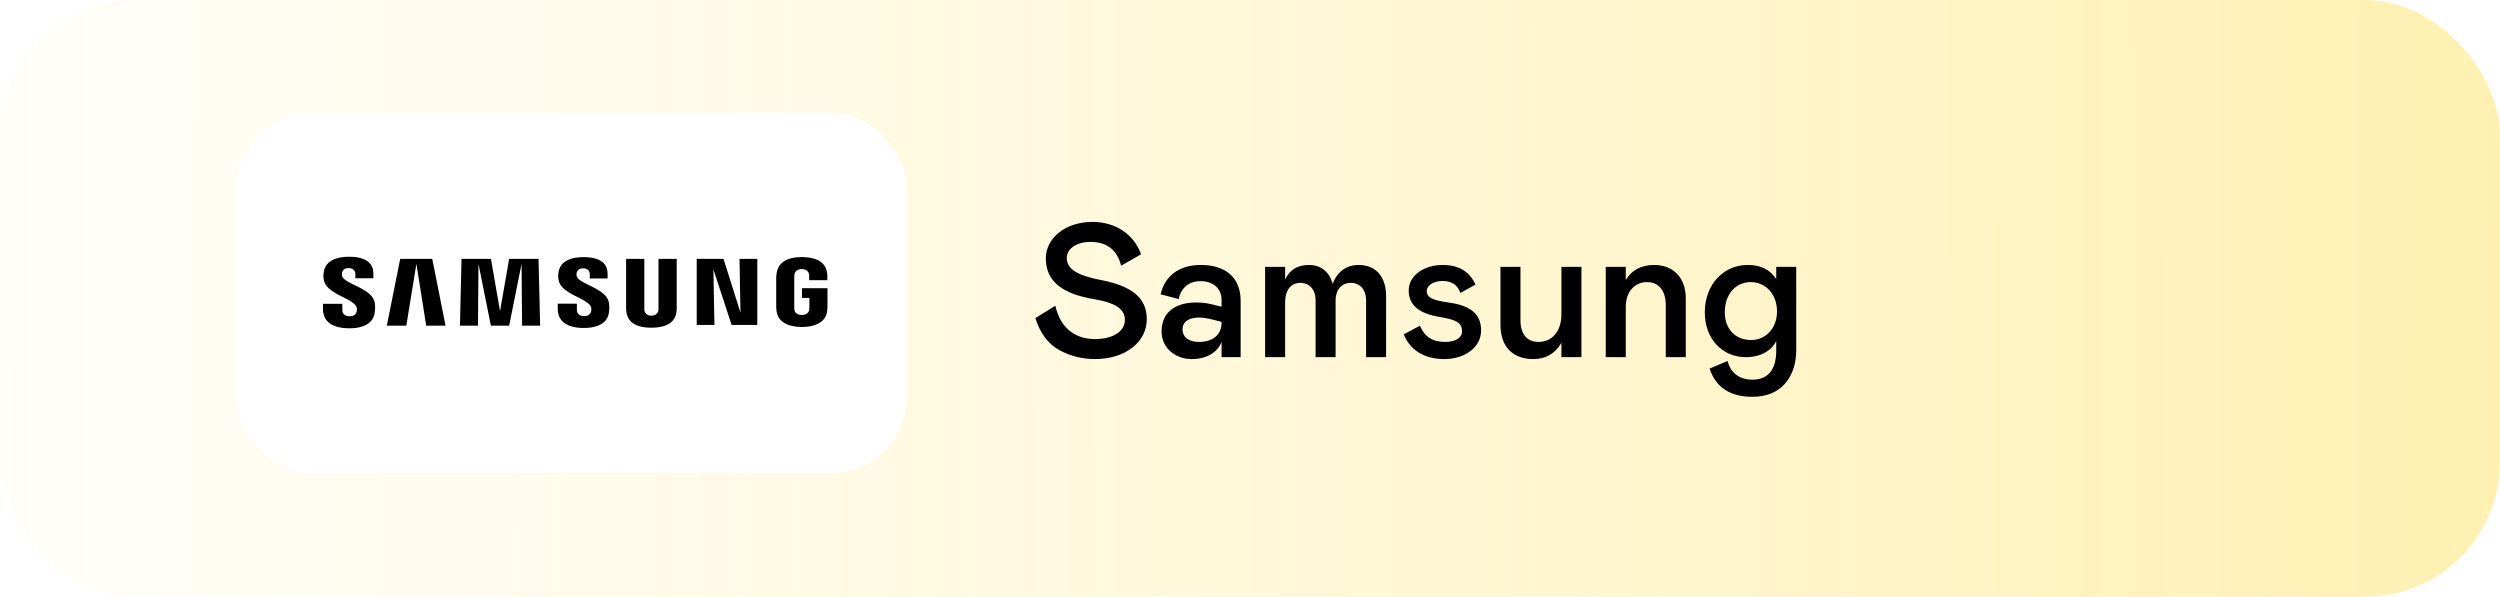
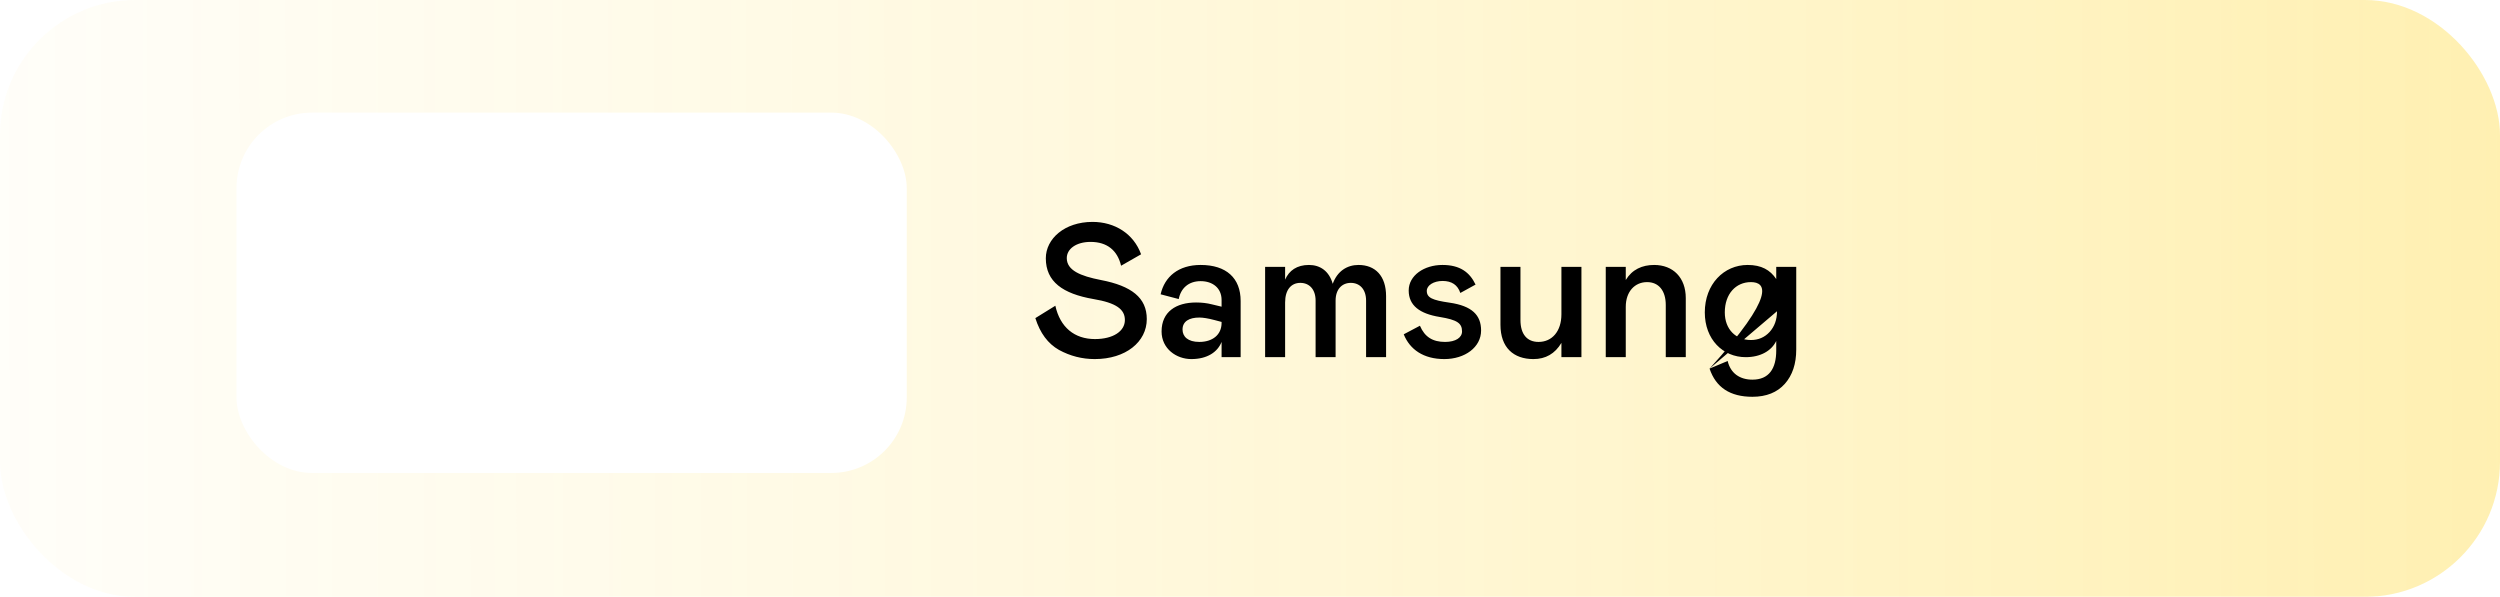
<svg xmlns="http://www.w3.org/2000/svg" width="222" height="53" viewBox="0 0 222 53" fill="none">
  <g filter="url(#filter0_b_520_11)">
    <rect width="222" height="53" rx="12" fill="url(#paint0_linear_520_11)" />
  </g>
-   <path d="M96.845 21.481C95.559 21.481 94.73 22.107 94.73 22.919C94.73 24.002 95.931 24.509 97.758 24.865C100.482 25.389 101.835 26.438 101.835 28.333C101.835 30.363 99.958 31.886 97.217 31.886C96.084 31.886 95.035 31.615 94.037 31.073C93.055 30.515 92.362 29.585 91.939 28.248L93.715 27.149C94.138 29.06 95.407 30.109 97.234 30.109C98.841 30.109 99.89 29.416 99.89 28.417C99.89 27.47 99.129 26.895 97.099 26.556C94.375 26.083 92.869 25.017 92.869 22.936C92.869 21.194 94.544 19.705 97.014 19.705C98.993 19.705 100.668 20.754 101.328 22.581L99.552 23.596C99.23 22.242 98.317 21.481 96.845 21.481ZM103.148 29.432C103.148 27.69 104.434 26.861 106.21 26.861C106.701 26.861 107.175 26.912 107.631 27.03L108.477 27.233V26.641C108.477 25.575 107.682 24.966 106.616 24.966C105.551 24.966 104.857 25.592 104.671 26.556L103.064 26.134C103.419 24.56 104.654 23.528 106.616 23.528C108.9 23.528 110.169 24.695 110.169 26.726V31.716H108.477V30.363C108.122 31.259 107.209 31.886 105.787 31.886C104.468 31.886 103.148 30.972 103.148 29.432ZM108.477 28.671V28.587L107.834 28.417C107.259 28.265 106.819 28.198 106.498 28.198C105.601 28.198 105.009 28.536 105.009 29.263C105.009 29.889 105.483 30.363 106.498 30.363C107.665 30.363 108.477 29.737 108.477 28.671ZM112.342 23.697H114.118V24.831C114.473 24.019 115.167 23.528 116.233 23.528C117.231 23.528 118.026 24.07 118.347 25.203C118.753 24.07 119.633 23.528 120.631 23.528C122.12 23.528 123.084 24.492 123.084 26.303V31.716H121.308V26.692C121.308 25.694 120.75 25.119 119.954 25.119C119.159 25.119 118.601 25.694 118.601 26.692V31.716H116.825V26.692C116.825 25.694 116.266 25.119 115.471 25.119C114.659 25.119 114.118 25.727 114.118 26.861V31.716H112.342V23.697ZM124.652 29.686L126.09 28.925C126.513 29.923 127.224 30.363 128.323 30.363C129.271 30.363 129.829 29.974 129.829 29.432C129.829 28.705 129.406 28.401 127.85 28.147C126.073 27.859 125.092 27.132 125.092 25.795C125.092 24.459 126.462 23.528 128.087 23.528C129.643 23.528 130.506 24.171 131.03 25.271L129.677 26.015C129.44 25.305 128.916 24.949 128.103 24.949C127.308 24.949 126.699 25.338 126.699 25.829C126.699 26.438 127.19 26.658 128.729 26.878C130.709 27.166 131.521 27.977 131.521 29.348C131.521 30.837 130.083 31.886 128.256 31.886C126.412 31.886 125.194 31.04 124.652 29.686ZM138.654 23.697H140.431V31.716H138.654V30.448C138.079 31.412 137.25 31.886 136.167 31.886C134.408 31.886 133.241 30.87 133.241 28.84V23.697H135.017V28.417C135.017 29.686 135.609 30.363 136.624 30.363C137.825 30.363 138.654 29.416 138.654 27.91V23.697ZM144.368 31.716H142.591V23.697H144.368V24.865C144.926 23.934 145.823 23.528 146.889 23.528C148.563 23.528 149.697 24.645 149.697 26.472V31.716H147.92V27.081C147.92 25.795 147.278 25.051 146.263 25.051C145.18 25.051 144.368 25.88 144.368 27.25V31.716ZM151.809 32.731L153.416 32.055C153.67 33.137 154.482 33.713 155.615 33.713C157.087 33.713 157.73 32.731 157.73 31.124V30.278C157.307 31.158 156.326 31.716 155.023 31.716C152.993 31.716 151.386 30.143 151.386 27.741C151.386 25.237 153.078 23.528 155.193 23.528C156.411 23.528 157.189 23.968 157.73 24.78V23.697H159.506V31.04C159.506 32.308 159.168 33.324 158.491 34.085C157.815 34.846 156.85 35.235 155.615 35.235C153.636 35.235 152.367 34.406 151.809 32.731ZM157.798 27.639C157.798 26.134 156.8 25.051 155.48 25.051C154.144 25.051 153.162 26.1 153.162 27.741C153.162 29.246 154.144 30.194 155.48 30.194C156.14 30.194 156.698 29.957 157.138 29.483C157.578 28.993 157.798 28.384 157.798 27.639Z" fill="black" />
+   <path d="M96.845 21.481C95.559 21.481 94.73 22.107 94.73 22.919C94.73 24.002 95.931 24.509 97.758 24.865C100.482 25.389 101.835 26.438 101.835 28.333C101.835 30.363 99.958 31.886 97.217 31.886C96.084 31.886 95.035 31.615 94.037 31.073C93.055 30.515 92.362 29.585 91.939 28.248L93.715 27.149C94.138 29.06 95.407 30.109 97.234 30.109C98.841 30.109 99.89 29.416 99.89 28.417C99.89 27.47 99.129 26.895 97.099 26.556C94.375 26.083 92.869 25.017 92.869 22.936C92.869 21.194 94.544 19.705 97.014 19.705C98.993 19.705 100.668 20.754 101.328 22.581L99.552 23.596C99.23 22.242 98.317 21.481 96.845 21.481ZM103.148 29.432C103.148 27.69 104.434 26.861 106.21 26.861C106.701 26.861 107.175 26.912 107.631 27.03L108.477 27.233V26.641C108.477 25.575 107.682 24.966 106.616 24.966C105.551 24.966 104.857 25.592 104.671 26.556L103.064 26.134C103.419 24.56 104.654 23.528 106.616 23.528C108.9 23.528 110.169 24.695 110.169 26.726V31.716H108.477V30.363C108.122 31.259 107.209 31.886 105.787 31.886C104.468 31.886 103.148 30.972 103.148 29.432ZM108.477 28.671V28.587L107.834 28.417C107.259 28.265 106.819 28.198 106.498 28.198C105.601 28.198 105.009 28.536 105.009 29.263C105.009 29.889 105.483 30.363 106.498 30.363C107.665 30.363 108.477 29.737 108.477 28.671ZM112.342 23.697H114.118V24.831C114.473 24.019 115.167 23.528 116.233 23.528C117.231 23.528 118.026 24.07 118.347 25.203C118.753 24.07 119.633 23.528 120.631 23.528C122.12 23.528 123.084 24.492 123.084 26.303V31.716H121.308V26.692C121.308 25.694 120.75 25.119 119.954 25.119C119.159 25.119 118.601 25.694 118.601 26.692V31.716H116.825V26.692C116.825 25.694 116.266 25.119 115.471 25.119C114.659 25.119 114.118 25.727 114.118 26.861V31.716H112.342V23.697ZM124.652 29.686L126.09 28.925C126.513 29.923 127.224 30.363 128.323 30.363C129.271 30.363 129.829 29.974 129.829 29.432C129.829 28.705 129.406 28.401 127.85 28.147C126.073 27.859 125.092 27.132 125.092 25.795C125.092 24.459 126.462 23.528 128.087 23.528C129.643 23.528 130.506 24.171 131.03 25.271L129.677 26.015C129.44 25.305 128.916 24.949 128.103 24.949C127.308 24.949 126.699 25.338 126.699 25.829C126.699 26.438 127.19 26.658 128.729 26.878C130.709 27.166 131.521 27.977 131.521 29.348C131.521 30.837 130.083 31.886 128.256 31.886C126.412 31.886 125.194 31.04 124.652 29.686ZM138.654 23.697H140.431V31.716H138.654V30.448C138.079 31.412 137.25 31.886 136.167 31.886C134.408 31.886 133.241 30.87 133.241 28.84V23.697H135.017V28.417C135.017 29.686 135.609 30.363 136.624 30.363C137.825 30.363 138.654 29.416 138.654 27.91V23.697ZM144.368 31.716H142.591V23.697H144.368V24.865C144.926 23.934 145.823 23.528 146.889 23.528C148.563 23.528 149.697 24.645 149.697 26.472V31.716H147.92V27.081C147.92 25.795 147.278 25.051 146.263 25.051C145.18 25.051 144.368 25.88 144.368 27.25V31.716ZM151.809 32.731L153.416 32.055C153.67 33.137 154.482 33.713 155.615 33.713C157.087 33.713 157.73 32.731 157.73 31.124V30.278C157.307 31.158 156.326 31.716 155.023 31.716C152.993 31.716 151.386 30.143 151.386 27.741C151.386 25.237 153.078 23.528 155.193 23.528C156.411 23.528 157.189 23.968 157.73 24.78V23.697H159.506V31.04C159.506 32.308 159.168 33.324 158.491 34.085C157.815 34.846 156.85 35.235 155.615 35.235C153.636 35.235 152.367 34.406 151.809 32.731ZC157.798 26.134 156.8 25.051 155.48 25.051C154.144 25.051 153.162 26.1 153.162 27.741C153.162 29.246 154.144 30.194 155.48 30.194C156.14 30.194 156.698 29.957 157.138 29.483C157.578 28.993 157.798 28.384 157.798 27.639Z" fill="black" />
  <rect x="21" y="10" width="59.52" height="32" rx="6.71" fill="white" />
  <g clip-path="url(#clip0_520_11)">
    <path d="M71.215 25.59V26.455H71.871V27.313C71.873 27.379 71.87 27.449 71.86 27.509L71.854 27.538C71.853 27.545 71.852 27.552 71.85 27.559L71.845 27.58L71.842 27.591L71.834 27.613C71.775 27.771 71.597 27.971 71.198 27.971C70.773 27.971 70.602 27.741 70.555 27.58L70.55 27.559L70.546 27.538C70.534 27.472 70.529 27.39 70.529 27.313V24.603C70.529 24.518 70.534 24.425 70.551 24.35L70.562 24.304L70.565 24.295L70.571 24.274L70.575 24.264L70.583 24.242C70.644 24.093 70.804 23.893 71.195 23.893C71.496 23.893 71.658 24.007 71.745 24.125L71.761 24.147C71.766 24.154 71.77 24.161 71.774 24.169L71.786 24.19L71.797 24.212L71.806 24.233L71.814 24.253L71.821 24.272L71.827 24.29L71.831 24.307L71.835 24.323C71.837 24.33 71.838 24.339 71.84 24.347L71.843 24.374L71.845 24.387L71.849 24.429L71.852 24.469L71.854 24.523L71.854 24.551V24.881H73.467L73.468 24.676L73.469 24.602L73.468 24.546L73.467 24.479L73.466 24.444L73.463 24.388L73.459 24.331L73.455 24.293C73.346 23.292 72.533 22.907 71.544 22.84L71.478 22.836L71.411 22.833C71.378 22.832 71.344 22.831 71.311 22.83L71.243 22.829L71.209 22.829L71.141 22.83L71.107 22.83L71.04 22.832L70.973 22.835L70.906 22.838L70.841 22.843C70.819 22.844 70.797 22.846 70.775 22.848L70.711 22.855C70.7 22.856 70.689 22.857 70.679 22.858L70.615 22.866C70.467 22.886 70.325 22.914 70.19 22.951L70.133 22.968C69.508 23.158 69.054 23.561 68.961 24.293L68.951 24.375L68.944 24.438L68.938 24.504L68.933 24.569C68.93 24.612 68.928 24.652 68.928 24.686L68.928 27.211L68.929 27.242L68.93 27.29L68.932 27.323L68.934 27.359L68.937 27.398L68.941 27.44L68.948 27.514L68.954 27.57C69.044 28.5 69.806 28.914 70.738 29.012L70.803 29.018C70.912 29.028 71.024 29.033 71.136 29.035L71.204 29.035L71.273 29.035C71.384 29.033 71.496 29.028 71.607 29.018L71.673 29.012C72.608 28.914 73.364 28.5 73.457 27.57L73.464 27.488L73.469 27.419L73.475 27.341L73.478 27.274L73.48 27.179V25.59L71.215 25.59ZM60.093 22.989H58.474V27.375C58.476 27.452 58.474 27.538 58.459 27.601L58.455 27.62L58.449 27.64C58.446 27.647 58.444 27.654 58.441 27.662L58.433 27.684C58.372 27.835 58.216 28.031 57.844 28.031C57.495 28.031 57.335 27.854 57.268 27.707L57.259 27.684L57.254 27.673L57.247 27.651L57.24 27.63L57.238 27.62L57.233 27.601C57.217 27.538 57.215 27.452 57.217 27.375V22.989H55.598V27.239L55.597 27.273L55.598 27.333L55.6 27.421L55.605 27.528L55.608 27.582L55.61 27.61L55.612 27.631C55.691 28.418 56.19 28.827 56.893 28.998L56.953 29.012C57.089 29.042 57.226 29.063 57.365 29.076L57.431 29.082L57.498 29.087L57.566 29.091C57.6 29.093 57.635 29.095 57.669 29.096L57.739 29.098L57.809 29.098L57.844 29.099L57.914 29.098L57.949 29.098L58.019 29.096C58.053 29.095 58.088 29.093 58.122 29.091L58.19 29.087L58.257 29.082L58.324 29.076C59.271 28.983 59.982 28.584 60.08 27.631L60.081 27.622L60.083 27.597L60.087 27.547L60.091 27.487L60.093 27.443L60.095 27.377L60.095 27.333L60.095 27.292L60.094 27.256L60.093 27.239V22.989ZM45.211 22.989L44.403 27.624L43.595 22.989H40.982L40.844 28.918H42.444L42.488 23.429L43.589 28.918H45.213L46.316 23.429L46.359 28.918H47.964L47.821 22.989H45.211ZM35.537 22.989L34.35 28.918H36.081L36.975 23.429L37.847 28.918H39.565L38.384 22.989H35.537ZM65.754 27.763L64.246 22.989H61.869V28.857H63.441L63.35 23.93L64.97 28.857H67.249V22.989H65.667L65.754 27.763ZM51.211 24.532C51.183 24.415 51.191 24.29 51.206 24.225C51.21 24.208 51.215 24.191 51.221 24.173L51.23 24.147C51.294 23.983 51.443 23.828 51.786 23.828C52.156 23.828 52.373 24.042 52.373 24.362V24.725H53.952V24.312C53.952 23.379 53.292 23.02 52.588 22.895L52.53 22.885L52.472 22.876L52.414 22.868L52.356 22.861L52.298 22.855L52.24 22.85C52.221 22.848 52.201 22.847 52.182 22.846L52.125 22.842L52.068 22.839L52.011 22.837L51.956 22.835L51.901 22.834L51.819 22.833L51.783 22.834L51.712 22.834L51.676 22.835L51.605 22.838C51.582 22.839 51.559 22.84 51.536 22.841L51.467 22.845C50.503 22.914 49.752 23.28 49.601 24.139C49.557 24.401 49.546 24.633 49.617 24.929C49.728 25.416 50.166 25.763 50.669 26.053L50.747 26.098L50.786 26.119L50.865 26.163L50.945 26.205L51.024 26.247L51.144 26.308L51.459 26.468L51.535 26.507L51.61 26.546L51.684 26.585L51.756 26.624C52.098 26.813 52.373 27.005 52.472 27.234C52.527 27.37 52.515 27.541 52.488 27.651L52.484 27.668C52.477 27.695 52.469 27.721 52.459 27.747L52.447 27.773C52.375 27.93 52.216 28.064 51.866 28.064C51.468 28.064 51.228 27.852 51.228 27.532L51.227 26.963H49.528V27.416C49.528 28.477 50.255 28.938 51.167 29.075L51.234 29.085C51.28 29.091 51.326 29.096 51.372 29.101L51.441 29.107C51.523 29.113 51.605 29.117 51.688 29.12L51.76 29.121L51.795 29.122L51.831 29.122C51.855 29.122 51.879 29.122 51.902 29.121L51.973 29.12L52.008 29.119L52.078 29.116C52.101 29.115 52.124 29.113 52.147 29.112L52.216 29.107C52.261 29.104 52.306 29.099 52.35 29.094L52.417 29.086L52.482 29.077C52.504 29.074 52.526 29.071 52.547 29.067L52.611 29.056C53.382 28.913 53.956 28.525 54.071 27.779C54.087 27.668 54.097 27.565 54.102 27.471L54.105 27.41C54.105 27.399 54.106 27.39 54.106 27.38L54.107 27.323V27.268L54.106 27.216L54.104 27.166L54.102 27.12L54.1 27.098L54.097 27.055L54.093 27.016L54.088 26.979L54.081 26.929L54.074 26.885L54.065 26.837L54.06 26.817C53.949 26.301 53.461 25.936 52.918 25.636L52.84 25.594L52.762 25.552L52.683 25.511L52.565 25.451L52.408 25.373L52.141 25.242L52.031 25.187L51.995 25.168L51.925 25.132L51.857 25.096C51.52 24.915 51.266 24.738 51.211 24.532ZM30.383 24.517C30.353 24.405 30.358 24.287 30.373 24.219L30.379 24.193L30.386 24.168C30.439 23.99 30.585 23.806 30.962 23.806C31.337 23.806 31.557 24.022 31.557 24.345V24.712H33.155V24.295C33.155 23.405 32.557 23.032 31.889 22.885L31.83 22.873C31.782 22.863 31.733 22.855 31.684 22.847L31.625 22.839L31.566 22.831L31.507 22.825L31.448 22.819C31.429 22.817 31.409 22.816 31.39 22.814L31.332 22.81L31.274 22.807L31.216 22.804L31.16 22.802L31.104 22.801L31.02 22.8H30.993C30.969 22.8 30.945 22.8 30.922 22.8L30.851 22.802C30.803 22.803 30.757 22.805 30.711 22.807L30.642 22.812L30.607 22.814L30.539 22.82C30.517 22.822 30.494 22.825 30.472 22.827L30.406 22.835C30.351 22.842 30.297 22.85 30.243 22.859L30.18 22.871L30.117 22.884L30.056 22.898C30.035 22.903 30.015 22.908 29.995 22.913L29.936 22.929C29.316 23.105 28.869 23.476 28.756 24.118C28.709 24.384 28.701 24.617 28.769 24.917C28.887 25.435 29.37 25.795 29.911 26.098L29.99 26.142L30.03 26.164L30.11 26.207L30.231 26.27L30.392 26.352L30.63 26.472L30.745 26.532L30.857 26.591L30.93 26.631C30.941 26.637 30.953 26.644 30.965 26.65L31.035 26.69C31.331 26.862 31.564 27.039 31.653 27.247C31.712 27.382 31.698 27.553 31.671 27.666L31.666 27.685C31.659 27.711 31.65 27.737 31.64 27.762L31.629 27.788C31.555 27.948 31.394 28.085 31.04 28.085C30.64 28.085 30.401 27.87 30.401 27.545L30.399 26.975H28.68V27.428C28.68 28.701 29.717 29.119 30.864 29.151L30.936 29.152L31.008 29.153L31.08 29.152C31.115 29.152 31.151 29.151 31.186 29.15L31.256 29.147C31.29 29.145 31.325 29.143 31.359 29.141L31.427 29.135L31.495 29.129C31.517 29.127 31.539 29.124 31.562 29.122L31.627 29.113C31.649 29.11 31.671 29.107 31.693 29.104L31.757 29.093C32.556 28.955 33.151 28.563 33.271 27.795C33.286 27.694 33.297 27.593 33.303 27.491L33.307 27.431L33.309 27.372C33.309 27.354 33.309 27.335 33.309 27.317L33.309 27.264L33.308 27.213L33.306 27.166L33.303 27.12L33.3 27.078L33.297 27.038L33.29 26.983L33.284 26.934L33.275 26.878L33.264 26.825C33.153 26.314 32.68 25.951 32.147 25.653L32.068 25.61L32.029 25.588L31.95 25.546L31.87 25.505L31.79 25.465L31.711 25.425L31.36 25.252L31.247 25.197L31.174 25.16L31.103 25.123L31.034 25.087L31 25.068L30.935 25.032C30.645 24.869 30.432 24.705 30.383 24.517Z" fill="black" />
  </g>
  <defs>
    <filter id="filter0_b_520_11" x="-6.304" y="-6.304" width="234.607" height="65.607" filterUnits="userSpaceOnUse" color-interpolation-filters="sRGB">
      <feFlood flood-opacity="0" result="BackgroundImageFix" />
      <feGaussianBlur in="BackgroundImageFix" stdDeviation="3.152" />
      <feComposite in2="SourceAlpha" operator="in" result="effect1_backgroundBlur_520_11" />
      <feBlend mode="normal" in="SourceGraphic" in2="effect1_backgroundBlur_520_11" result="shape" />
    </filter>
    <linearGradient id="paint0_linear_520_11" x1="-27.812" y1="26.707" x2="285.198" y2="26.277" gradientUnits="userSpaceOnUse">
      <stop stop-color="white" stop-opacity="0" />
      <stop offset="0" stop-color="white" stop-opacity="0.7" />
      <stop offset="1" stop-color="#FFEB98" />
    </linearGradient>
    <clipPath id="clip0_520_11">
-       <rect width="44.8" height="6.4" fill="white" transform="translate(28.68 22.8)" />
-     </clipPath>
+       </clipPath>
  </defs>
</svg>